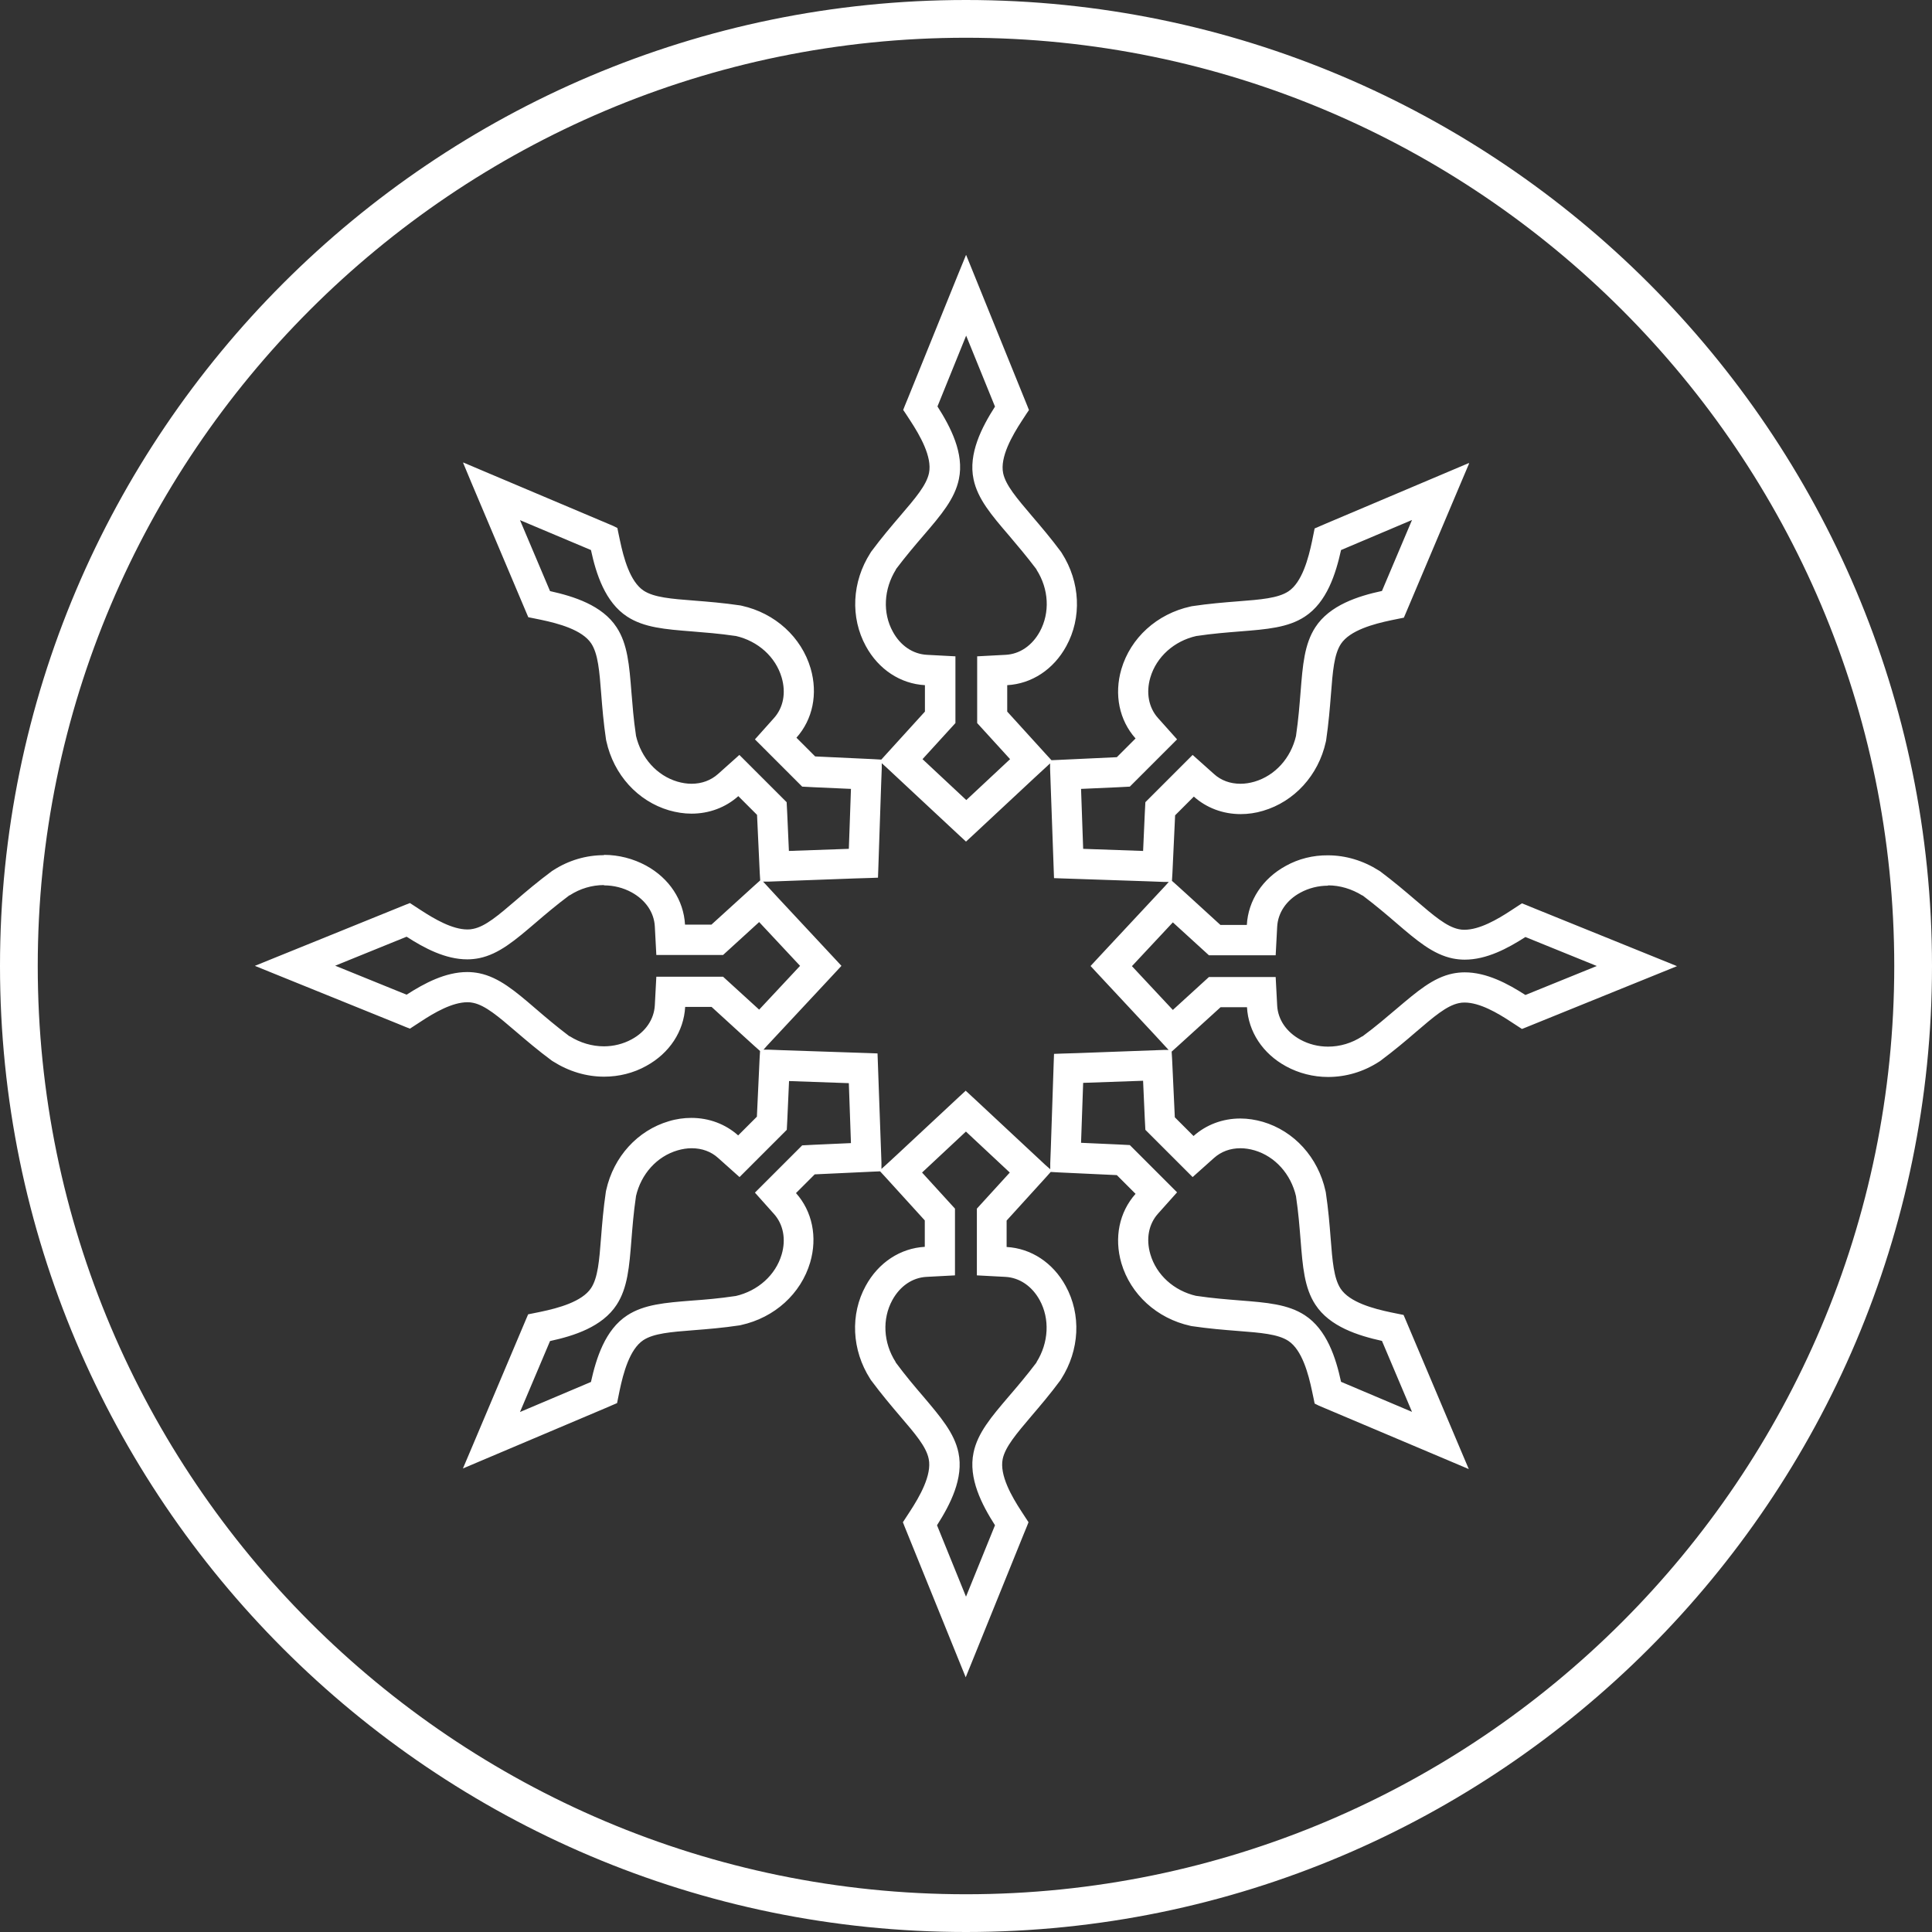
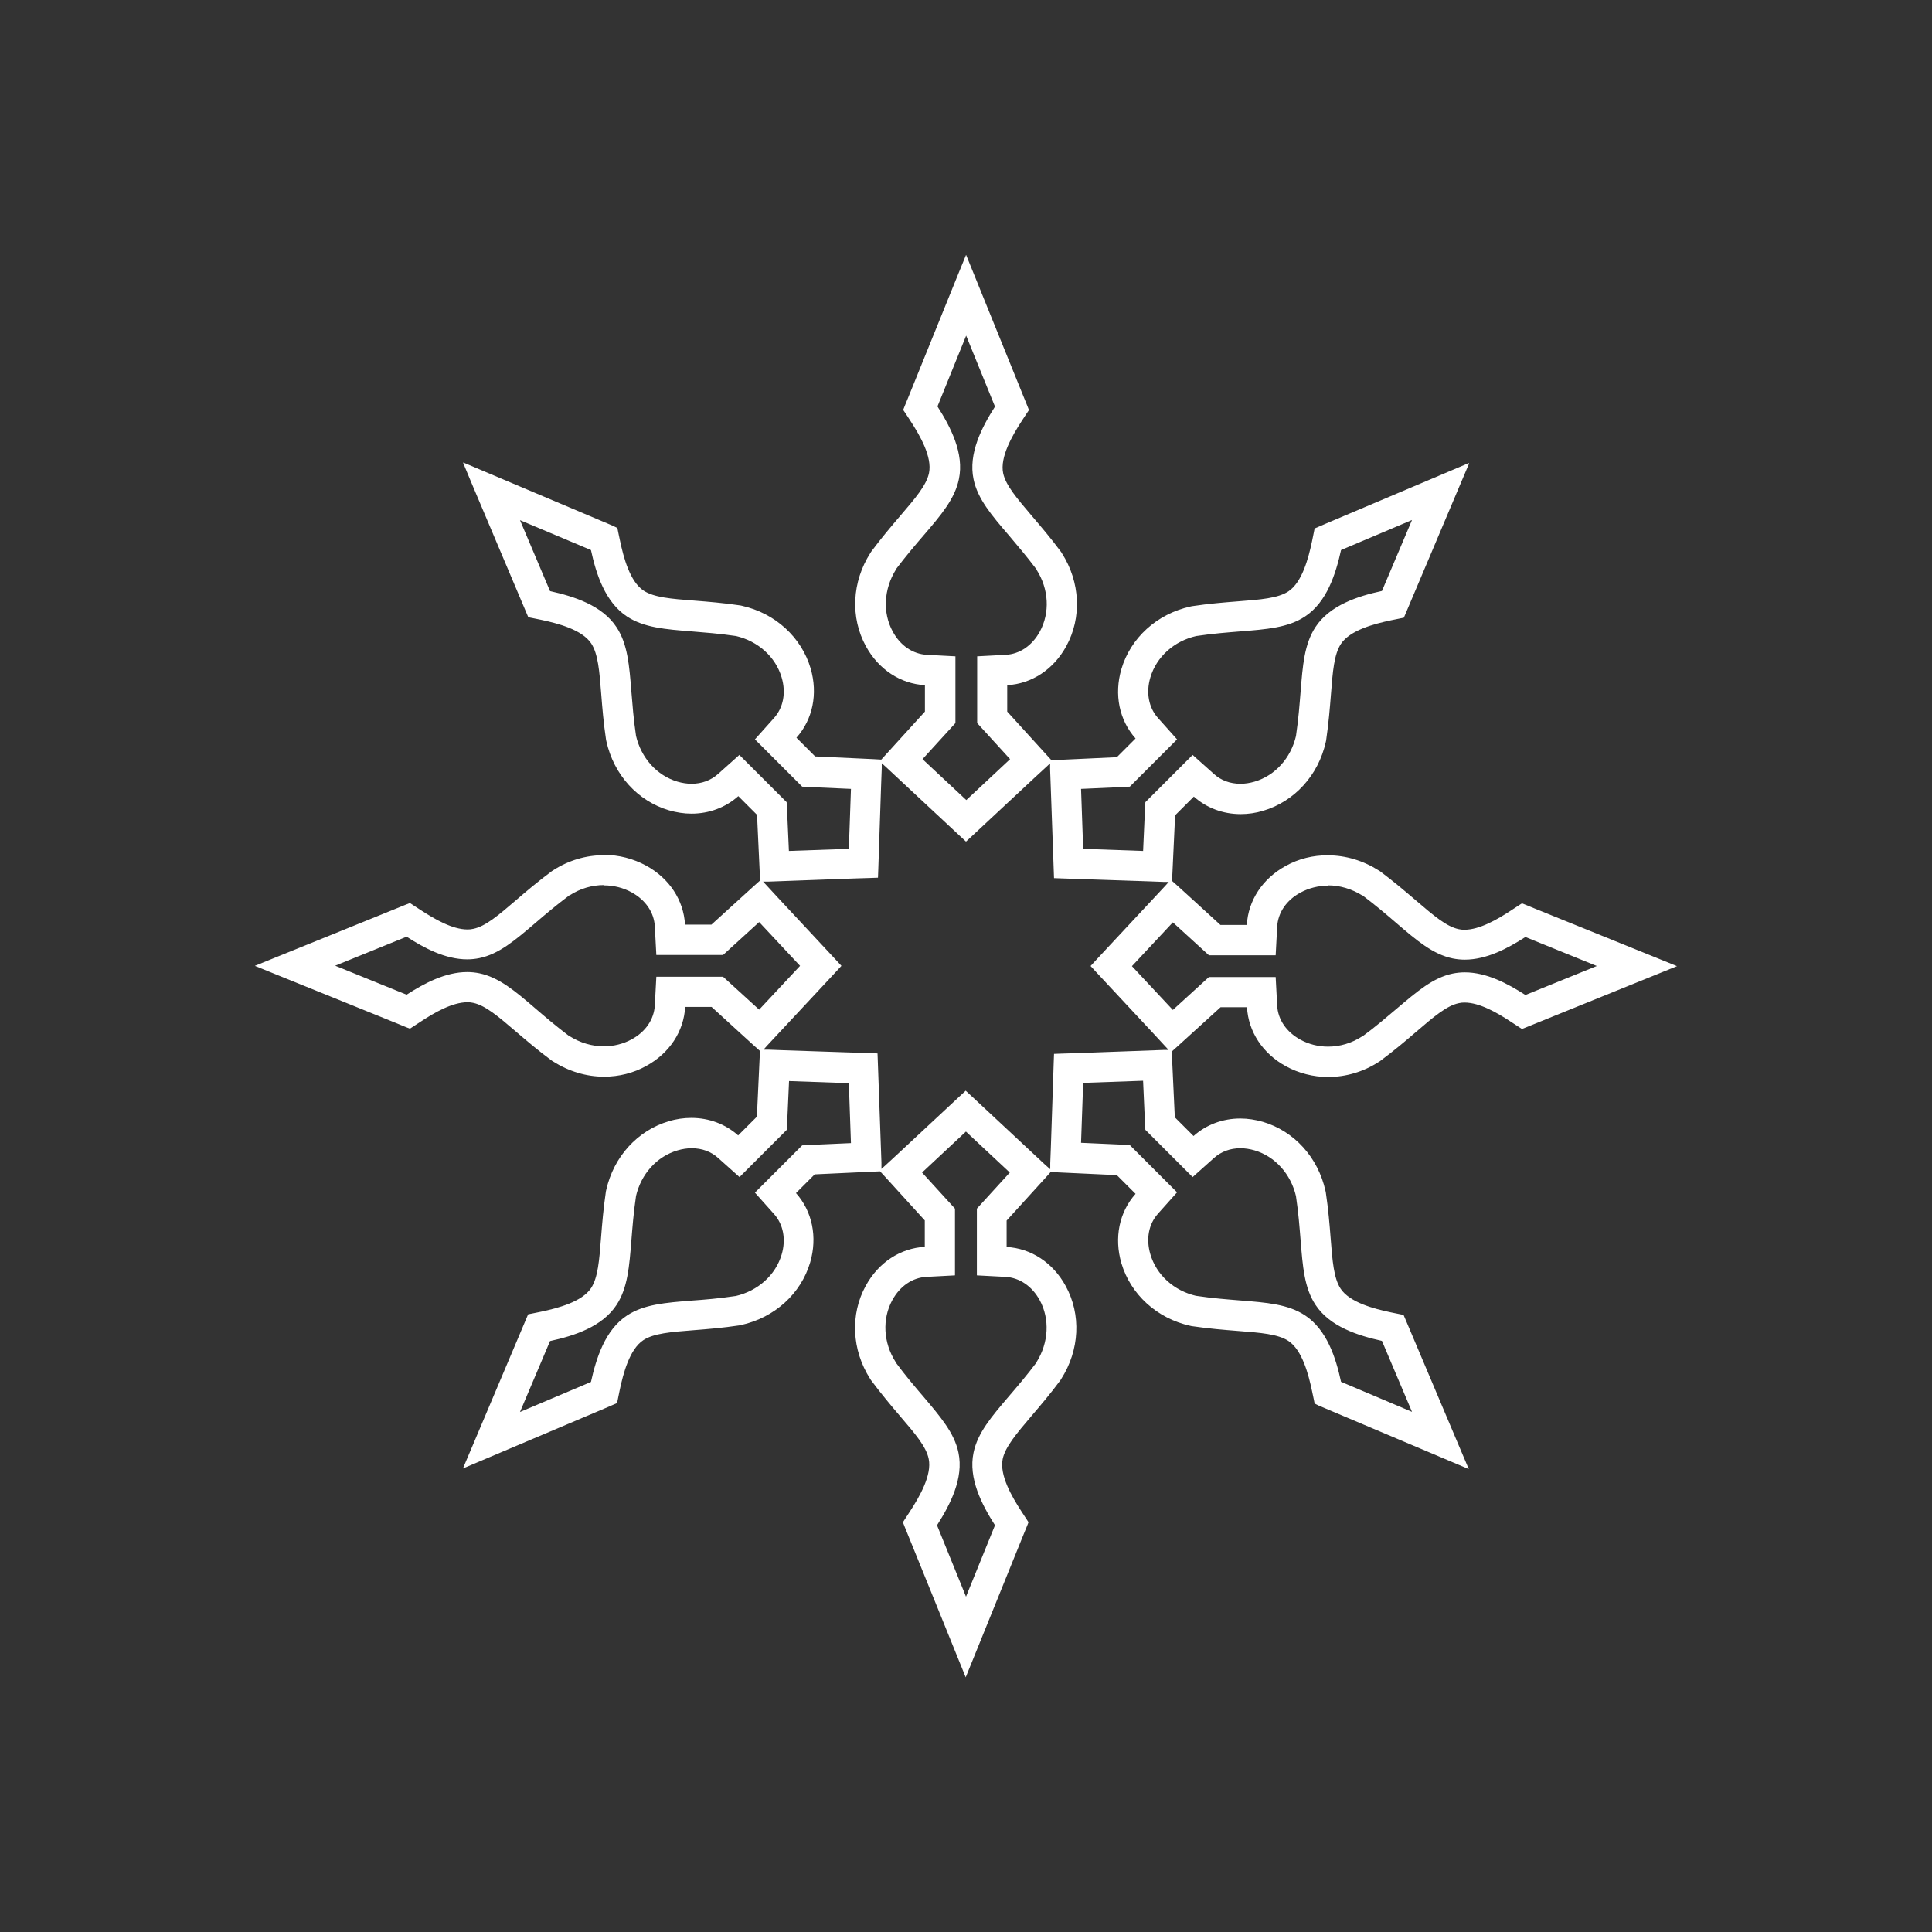
<svg xmlns="http://www.w3.org/2000/svg" id="Layer_2" data-name="Layer 2" viewBox="0 0 127.96 127.96">
  <rect x="0" y="0" width="127.96" height="127.96" fill="#333333" stroke="none" />
  <defs>
    <style>
      .cls-1 {
        fill: #fff;
        stroke-width: 0px;
      }
    </style>
  </defs>
  <g id="Ebene_2" data-name="Ebene 2">
    <g>
-       <path class="cls-1" d="M63.98,0C28.7,0,0,28.7,0,63.98s28.7,63.98,63.98,63.98,63.98-28.7,63.98-63.98S99.26,0,63.98,0ZM63.98,125.46c-33.9,0-61.48-27.58-61.48-61.48S30.08,2.5,63.98,2.5s61.48,27.58,61.48,61.48-27.58,61.48-61.48,61.48Z" />
      <polygon class="cls-1" points="63.95 72.23 63.96 72.24 63.98 72.22 63.95 72.23" />
      <path class="cls-1" d="M109.74,63.45l-8.15-3.3-.51-.21-.28-.11-.26.17-.46.3c-.91.6-2.09,1.28-3.09,1.28-.13,0-.26-.01-.38-.04-.81-.17-1.66-.9-2.84-1.91-.68-.58-1.44-1.23-2.36-1.92l-.08-.05c-1.04-.66-2.2-1.01-3.38-1.01h0c-.98-.01-1.95.23-2.79.7-1.54.84-2.49,2.29-2.58,3.91h-1.75l-2.08-1.9-.77-.7-.36-.32.03-.48.18-3.86,1.24-1.24c.84.75,1.93,1.16,3.1,1.16.49,0,1-.07,1.49-.22,2.07-.61,3.66-2.35,4.15-4.56l.02-.09c.17-1.16.25-2.17.32-3.05.12-1.55.21-2.66.66-3.35.6-.91,2.19-1.33,3.33-1.57l.54-.11.3-.06.12-.28,3.64-8.61.56-1.32-.02-.03-1.32.56-8.1,3.43-.51.22-.28.12-.06.3-.11.54c-.24,1.14-.66,2.73-1.57,3.33-.69.45-1.81.54-3.36.66-.89.07-1.89.15-3.03.32l-.09.02c-2.23.49-3.97,2.08-4.58,4.15-.49,1.68-.14,3.38.94,4.59l-1.24,1.24-3.86.18-.47.02-.33-.36-2.6-2.86v-1.75c1.62-.09,3.07-1.04,3.91-2.58,1.04-1.89.93-4.25-.29-6.16l-.05-.08c-.69-.93-1.35-1.7-1.93-2.38-1.01-1.19-1.74-2.04-1.91-2.84-.22-1.06.6-2.49,1.24-3.47l.3-.46.17-.25-.11-.28-2.53-6.24-.98-2.42-.54-1.33h-.01s-.54,1.32-.54,1.32l-3.3,8.15-.21.51-.11.28.17.25.3.46c.64.98,1.46,2.4,1.24,3.47-.17.81-.9,1.66-1.91,2.84-.58.68-1.23,1.44-1.92,2.37l-.05.08c-1.23,1.92-1.34,4.28-.3,6.18.84,1.54,2.29,2.49,3.91,2.58v1.75l-2.6,2.86-.29.32-.52-.03-3.86-.18-1.24-1.24c1.08-1.21,1.43-2.9.94-4.59-.61-2.07-2.35-3.66-4.56-4.15l-.09-.02c-1.15-.17-2.16-.25-3.05-.32-1.55-.12-2.67-.21-3.36-.66-.91-.6-1.33-2.19-1.57-3.33l-.11-.52-.06-.3-.28-.14-8.61-3.64-1.32-.56v.04s.55,1.32.55,1.32l3.64,8.61.12.28.3.06.54.11c1.14.24,2.73.66,3.33,1.57.45.69.54,1.81.66,3.35.07.89.15,1.89.32,3.03l.02.09c.49,2.23,2.08,3.97,4.15,4.58.49.14.99.22,1.49.22,1.17,0,2.26-.41,3.1-1.16l1.24,1.24.18,3.86.03.48-.37.33-2.86,2.6h-1.75c-.09-1.62-1.04-3.07-2.58-3.91-.85-.46-1.81-.71-2.79-.71v.02c-1.18,0-2.34.34-3.36,1l-.08.05c-.94.7-1.71,1.35-2.38,1.93-1.18,1.01-2.03,1.74-2.84,1.9-.12.03-.25.04-.38.04-1,0-2.17-.68-3.09-1.28l-.46-.3-.26-.17-.28.11-6.24,2.53-2.42.98-1.33.54,1.33.54,8.15,3.3.51.21.28.11.26-.17.46-.3c.91-.6,2.09-1.28,3.09-1.28.13,0,.26.01.38.04.81.17,1.66.9,2.84,1.91.68.58,1.45,1.24,2.37,1.92l.08.05c1.04.66,2.2,1.01,3.38,1.01.98,0,1.95-.24,2.79-.71,1.54-.84,2.49-2.29,2.58-3.91h1.75l2.08,1.9.77.7.36.32-.03.49-.18,3.86-1.24,1.24c-.84-.75-1.93-1.16-3.1-1.16-.49,0-1,.07-1.49.22-2.07.61-3.66,2.35-4.15,4.56l-.02.09c-.17,1.15-.25,2.15-.32,3.04-.12,1.55-.21,2.67-.66,3.36-.6.91-2.19,1.33-3.33,1.57l-.54.11-.3.06-.12.28-3.64,8.61-.56,1.32,1.32-.56,8.1-3.43.51-.22.28-.12.06-.3.11-.54c.24-1.14.66-2.73,1.57-3.33.69-.45,1.81-.54,3.35-.66.89-.07,1.9-.15,3.03-.32l.09-.02c2.23-.49,3.97-2.08,4.58-4.15.49-1.68.14-3.38-.94-4.59l1.24-1.24,3.86-.18.47-.02.36.39,2.6,2.86v1.75c-1.62.09-3.07,1.04-3.91,2.58-1.04,1.89-.93,4.25.29,6.16l.05.08c.7.94,1.35,1.71,1.93,2.39,1.01,1.18,1.74,2.03,1.9,2.84.22,1.06-.6,2.49-1.24,3.47l-.3.46-.17.26.11.28,2.53,6.24.98,2.42.54,1.33.54-1.33,3.3-8.15.21-.51.11-.28-.17-.26-.3-.46c-.64-.98-1.46-2.4-1.24-3.47.17-.8.9-1.66,1.9-2.84.58-.68,1.24-1.45,1.92-2.37l.05-.08c1.23-1.92,1.34-4.28.3-6.17-.84-1.54-2.29-2.49-3.91-2.58v-1.75l2.6-2.86.32-.36.52.03,3.86.18,1.24,1.24c-1.08,1.21-1.43,2.9-.94,4.59.61,2.07,2.35,3.66,4.56,4.15l.09.02c1.15.17,2.16.25,3.05.32,1.55.12,2.67.21,3.36.66.91.6,1.33,2.19,1.57,3.33l.11.52.06.3.28.14,8.61,3.64,1.32.56-.56-1.32-3.64-8.61-.12-.28-.3-.06-.54-.11c-1.14-.24-2.73-.66-3.33-1.57-.45-.69-.54-1.81-.66-3.35-.07-.89-.15-1.89-.32-3.03l-.02-.09c-.49-2.23-2.08-3.97-4.15-4.58-.49-.14-.99-.22-1.49-.22-1.17,0-2.26.41-3.1,1.16l-1.24-1.24-.18-3.86-.03-.49.38-.34,2.86-2.6h1.75c.09,1.62,1.04,3.07,2.58,3.91.84.46,1.81.71,2.79.71,1.18,0,2.34-.34,3.36-1l.08-.05c.94-.7,1.71-1.35,2.38-1.93,1.18-1.01,2.03-1.74,2.84-1.91.12-.03.25-.04.38-.04,1,0,2.17.68,3.08,1.28l.46.3.26.17.28-.11,6.24-2.53,2.42-.98,1.33-.54-1.33-.54ZM74.06,52.14l.77-.04.55-.55,1.24-1.24,1.34-1.34-1.26-1.41c-.62-.69-.81-1.68-.51-2.69.4-1.36,1.57-2.42,3.06-2.75h.02c1.06-.16,2.01-.23,2.86-.3,1.77-.14,3.18-.25,4.29-.98,1.46-.95,2.05-2.83,2.4-4.41l4.7-1.99-1.99,4.7c-1.58.34-3.46.94-4.41,2.4-.73,1.12-.84,2.52-.98,4.29-.07.85-.14,1.8-.3,2.88v.02c-.34,1.48-1.39,2.64-2.75,3.04-.31.09-.62.14-.93.14-.68,0-1.29-.22-1.76-.65l-1.41-1.26-1.34,1.34-1.24,1.24-.55.55-.04.77-.11,2.46-3.97-.14-.14-3.97,2.46-.11ZM62.76,48.46l.52-.57v-4.42l-1.89-.1c-.93-.05-1.76-.61-2.26-1.54-.68-1.24-.6-2.81.21-4.11v-.02c.65-.86,1.27-1.59,1.83-2.24,1.16-1.35,2.07-2.42,2.34-3.73.36-1.7-.55-3.45-1.42-4.81l1.9-4.69,1.91,4.7c-.87,1.36-1.78,3.11-1.42,4.81.27,1.3,1.19,2.38,2.35,3.73.55.65,1.17,1.38,1.82,2.24v.02c.82,1.28.9,2.85.22,4.1-.51.93-1.33,1.49-2.26,1.54l-1.89.1v4.42l.52.57,1.66,1.82-2.9,2.71-2.9-2.71,1.66-1.82ZM50.31,51.34l-1.34-1.34-1.41,1.26c-.48.43-1.09.65-1.76.65-.3,0-.62-.05-.93-.14-1.36-.4-2.41-1.57-2.75-3.05v-.02c-.16-1.06-.23-2.02-.3-2.86-.14-1.77-.25-3.18-.98-4.29-.95-1.46-2.83-2.05-4.41-2.4l-1.99-4.7h0s4.7,1.98,4.7,1.98c.34,1.58.94,3.46,2.4,4.41,1.12.73,2.52.84,4.29.98.85.07,1.8.14,2.88.3h.02c1.48.34,2.64,1.39,3.04,2.75.3,1.02.11,2-.51,2.69l-1.26,1.41,1.34,1.34,1.24,1.24.55.55.77.04,2.46.11-.14,3.97-3.97.14-.11-2.46-.04-.77-.55-.55-1.24-1.24ZM50.28,66.87l-1.82-1.66-.57-.52h-4.42l-.1,1.89c-.05.93-.61,1.76-1.54,2.26-.55.3-1.19.46-1.83.46-.79,0-1.57-.23-2.27-.67h-.02c-.86-.65-1.59-1.27-2.24-1.83-1.35-1.16-2.42-2.07-3.73-2.34-.25-.05-.52-.08-.79-.08-1.45,0-2.84.74-4.02,1.5l-4.73-1.92,4.73-1.92c1.18.76,2.57,1.5,4.02,1.5.27,0,.54-.03.79-.08,1.31-.27,2.37-1.18,3.73-2.34.64-.55,1.37-1.17,2.24-1.82h.02c.69-.45,1.48-.68,2.27-.68v.02c.65,0,1.28.16,1.83.46.93.51,1.49,1.33,1.54,2.26l.1,1.89h4.42l.57-.52,1.82-1.66,2.71,2.9-2.71,2.9ZM53.9,75.82l-.77.04-.55.55-1.24,1.24-1.34,1.34,1.26,1.41c.62.69.81,1.68.51,2.69-.4,1.36-1.57,2.41-3.05,2.75h-.02c-1.06.16-2.02.24-2.87.3-1.77.14-3.17.25-4.29.98-1.46.95-2.05,2.83-2.4,4.41l-4.7,1.99,1.99-4.7c1.58-.34,3.46-.94,4.41-2.4.73-1.12.84-2.52.98-4.3.07-.85.14-1.8.3-2.87v-.02c.34-1.48,1.39-2.64,2.76-3.04.31-.09.62-.14.93-.14.68,0,1.29.22,1.76.65l1.41,1.26,1.34-1.34,1.24-1.24.55-.55.04-.77.11-2.46,3.96.14.14,3.97-2.46.11ZM65.22,79.48l-.52.57v4.42l1.89.1c.93.05,1.76.61,2.27,1.54.68,1.24.6,2.82-.21,4.11v.02c-.65.86-1.27,1.59-1.83,2.24-1.15,1.35-2.07,2.42-2.34,3.73-.36,1.7.55,3.45,1.42,4.81l-1.92,4.73-1.92-4.73c.87-1.36,1.78-3.11,1.42-4.81-.27-1.3-1.19-2.37-2.34-3.73-.55-.64-1.17-1.37-1.82-2.25v-.02c-.82-1.28-.9-2.85-.22-4.1.51-.93,1.33-1.49,2.26-1.54l1.89-.1v-4.42l-.52-.57-1.66-1.82,2.9-2.71h.01l2.9,2.71-1.66,1.82ZM70.35,69.78l-.54.02-.02.54-.19,5.65-.04,1.05v.4s-.32-.28-.32-.28l-4.17-3.89-.72-.67-.39-.36-.38.35-4.13,3.85-.77.71-.3.27v-.42s-.24-6.69-.24-6.69l-.02-.54-.54-.02-5.65-.19-1.05-.04h-.31s.23-.26.23-.26l3.89-4.17.67-.72.37-.4-.37-.4-3.85-4.13-.71-.77-.26-.28h.38s5.7-.21,5.7-.21l.99-.03.54-.02.02-.54.19-5.65.04-1.05v-.34s.29.26.29.26l4.17,3.89.72.67.4.37.4-.37,4.13-3.85.77-.71.27-.25v.37s.24,6.69.24,6.69l.02.54.54.02,5.65.19,1.05.04h.36s-.25.28-.25.28l-3.89,4.17-.67.72-.37.4.37.4,3.85,4.13.71.77.24.26h-.36s-5.7.21-5.7.21l-.99.03ZM77.65,76.62l1.34,1.34,1.41-1.26c.48-.43,1.08-.65,1.76-.65.3,0,.62.05.93.14,1.36.4,2.41,1.57,2.75,3.05v.02c.16,1.06.23,2.02.3,2.86.14,1.77.25,3.18.98,4.29.95,1.46,2.83,2.05,4.41,2.4l1.99,4.7-4.7-1.99c-.34-1.58-.94-3.46-2.4-4.41-1.12-.73-2.52-.84-4.3-.98-.85-.07-1.8-.14-2.87-.3h-.02c-1.48-.34-2.64-1.39-3.04-2.76-.3-1.02-.11-2,.51-2.69l1.26-1.41-1.34-1.34-1.24-1.24-.55-.55-.77-.04-2.46-.11.14-3.97,3.97-.14v.02s.11,2.46.11,2.46l.04.77.55.55,1.24,1.24ZM101.03,65.9c-1.18-.76-2.57-1.5-4.02-1.5-.27,0-.54.03-.79.08-1.31.27-2.37,1.19-3.73,2.34-.65.55-1.38,1.18-2.25,1.82h-.02c-.69.45-1.47.68-2.26.68-.65,0-1.28-.16-1.83-.46-.93-.51-1.49-1.33-1.54-2.26l-.1-1.89h-4.42l-.57.52-1.82,1.66-2.71-2.9,2.71-2.9,1.82,1.66.57.52h4.42l.1-1.89c.05-.93.61-1.76,1.54-2.26.55-.3,1.19-.46,1.83-.46v-.02c.78,0,1.56.23,2.27.67h.02c.86.65,1.59,1.27,2.24,1.83,1.35,1.16,2.42,2.07,3.73,2.34.25.05.52.08.79.08,1.45,0,2.84-.74,4.02-1.5l4.73,1.92-4.73,1.92Z" />
    </g>
  </g>
</svg>